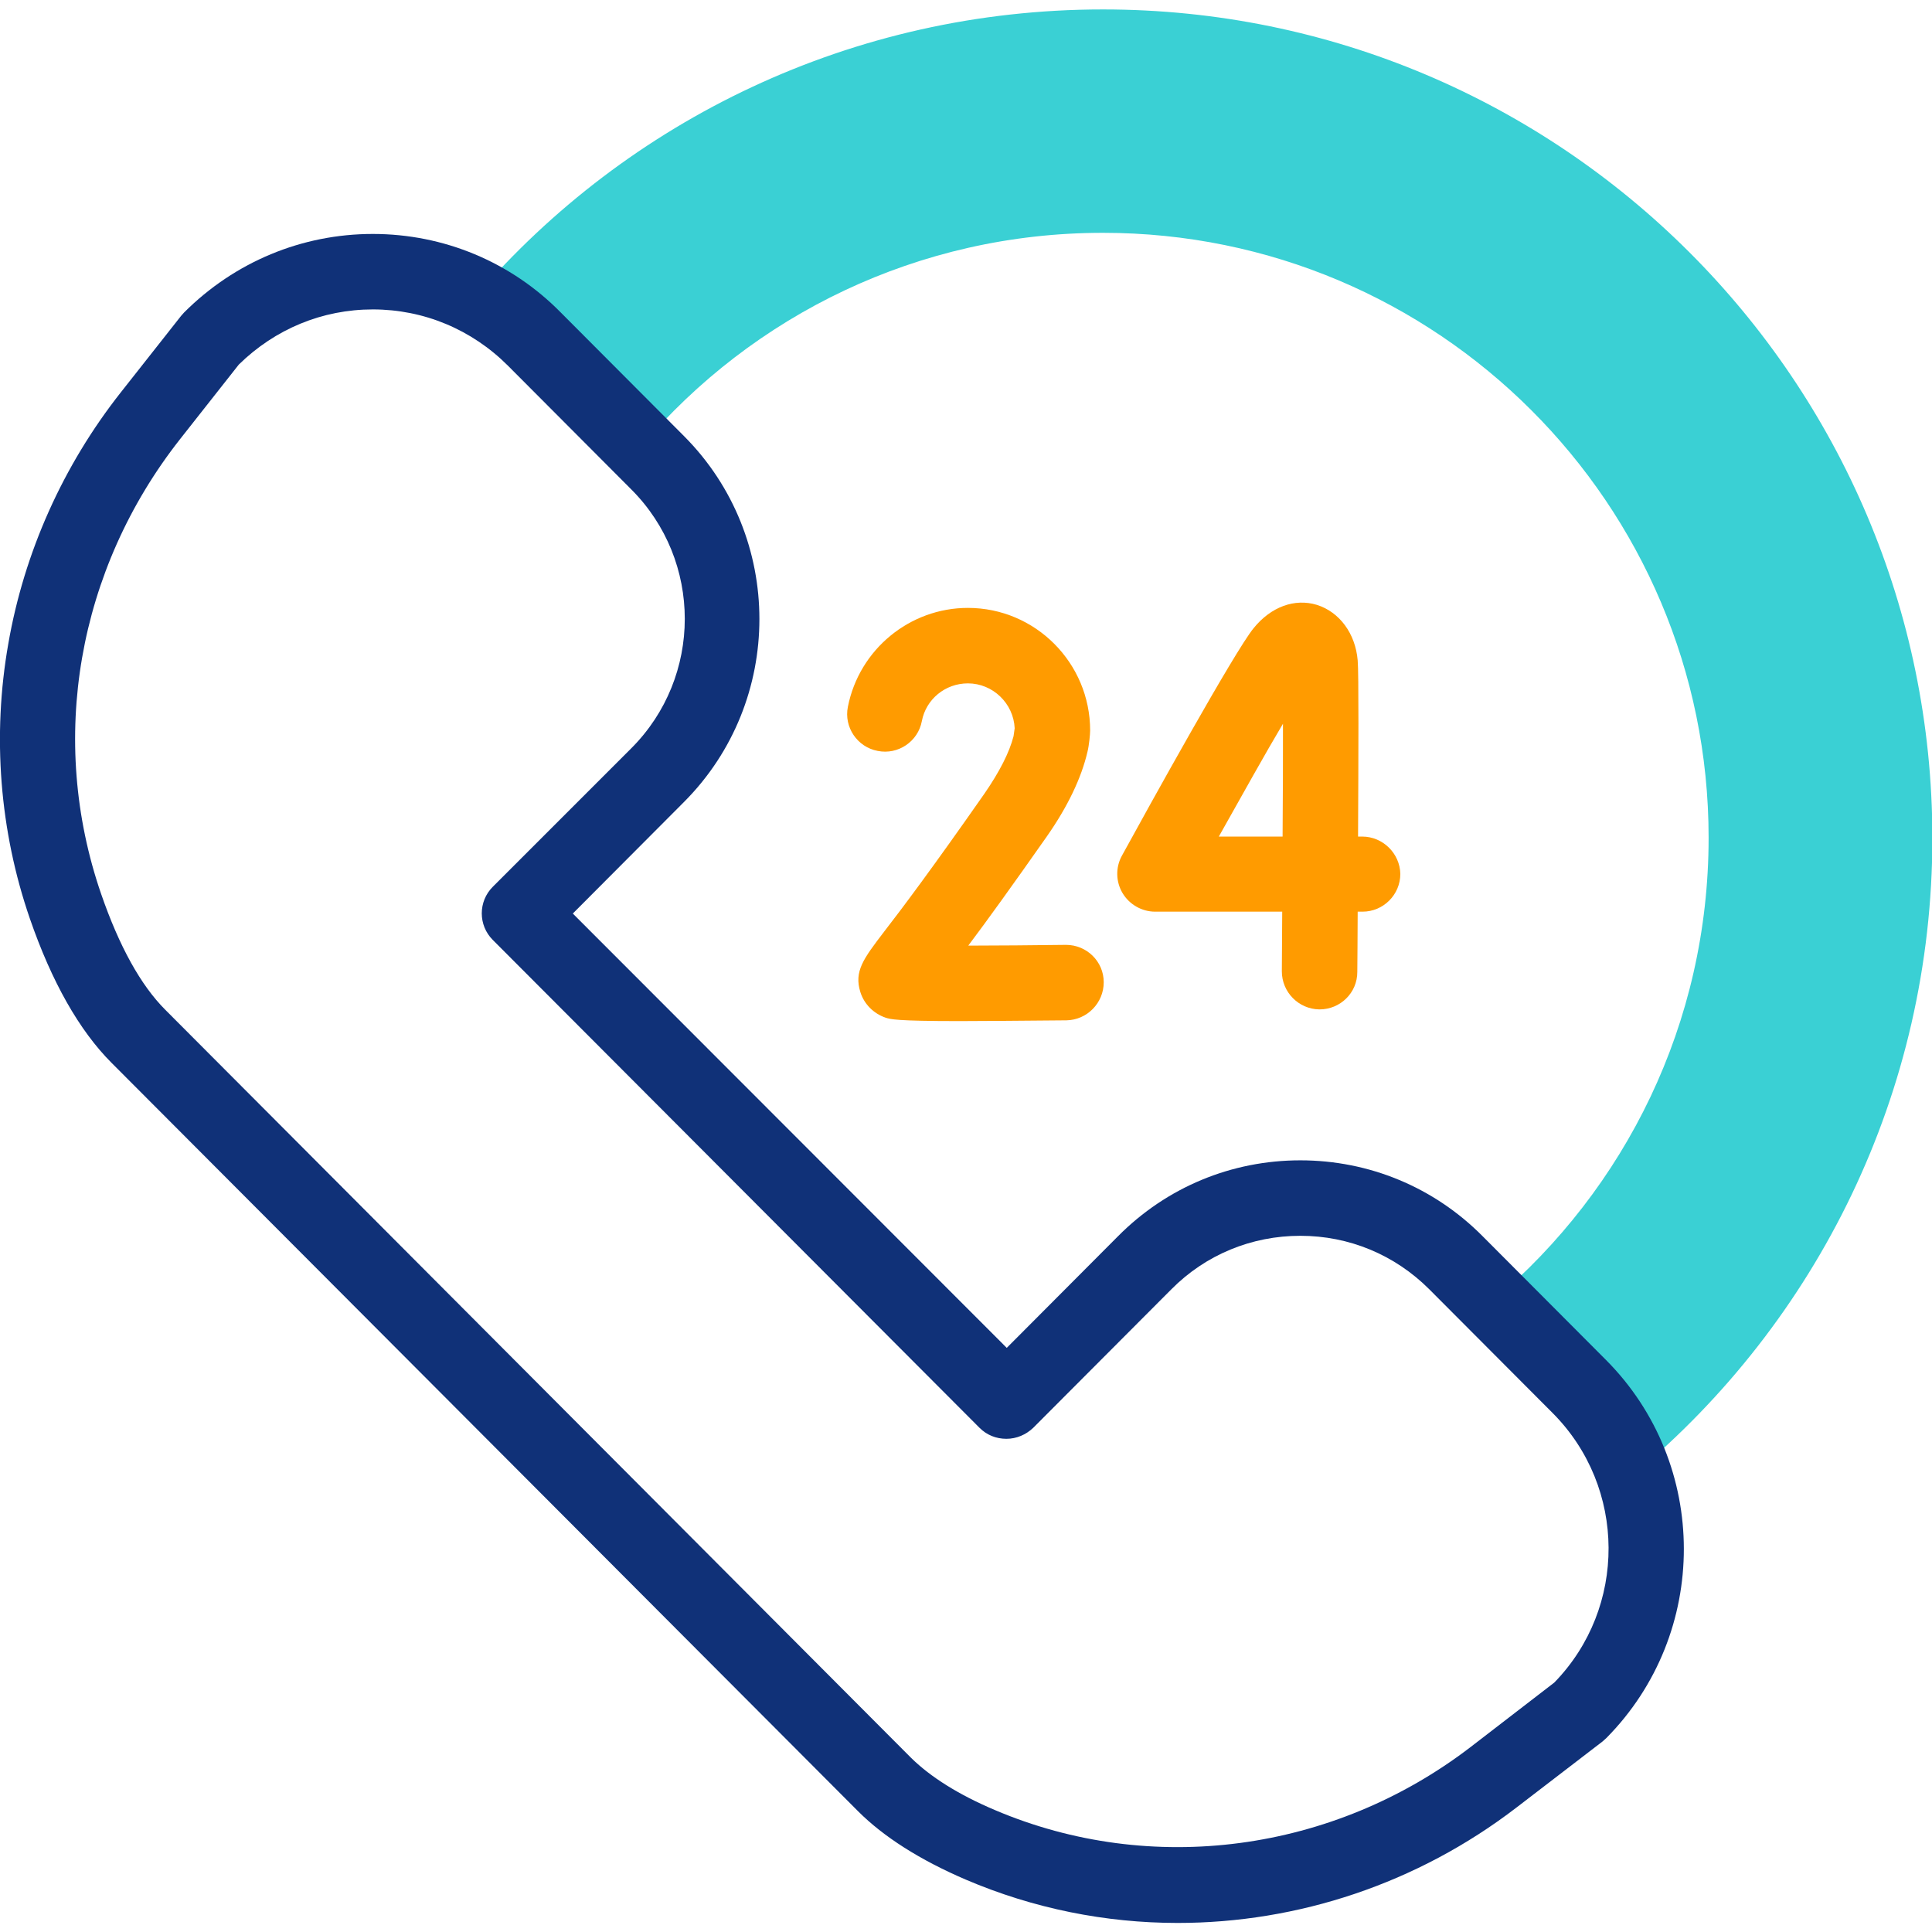
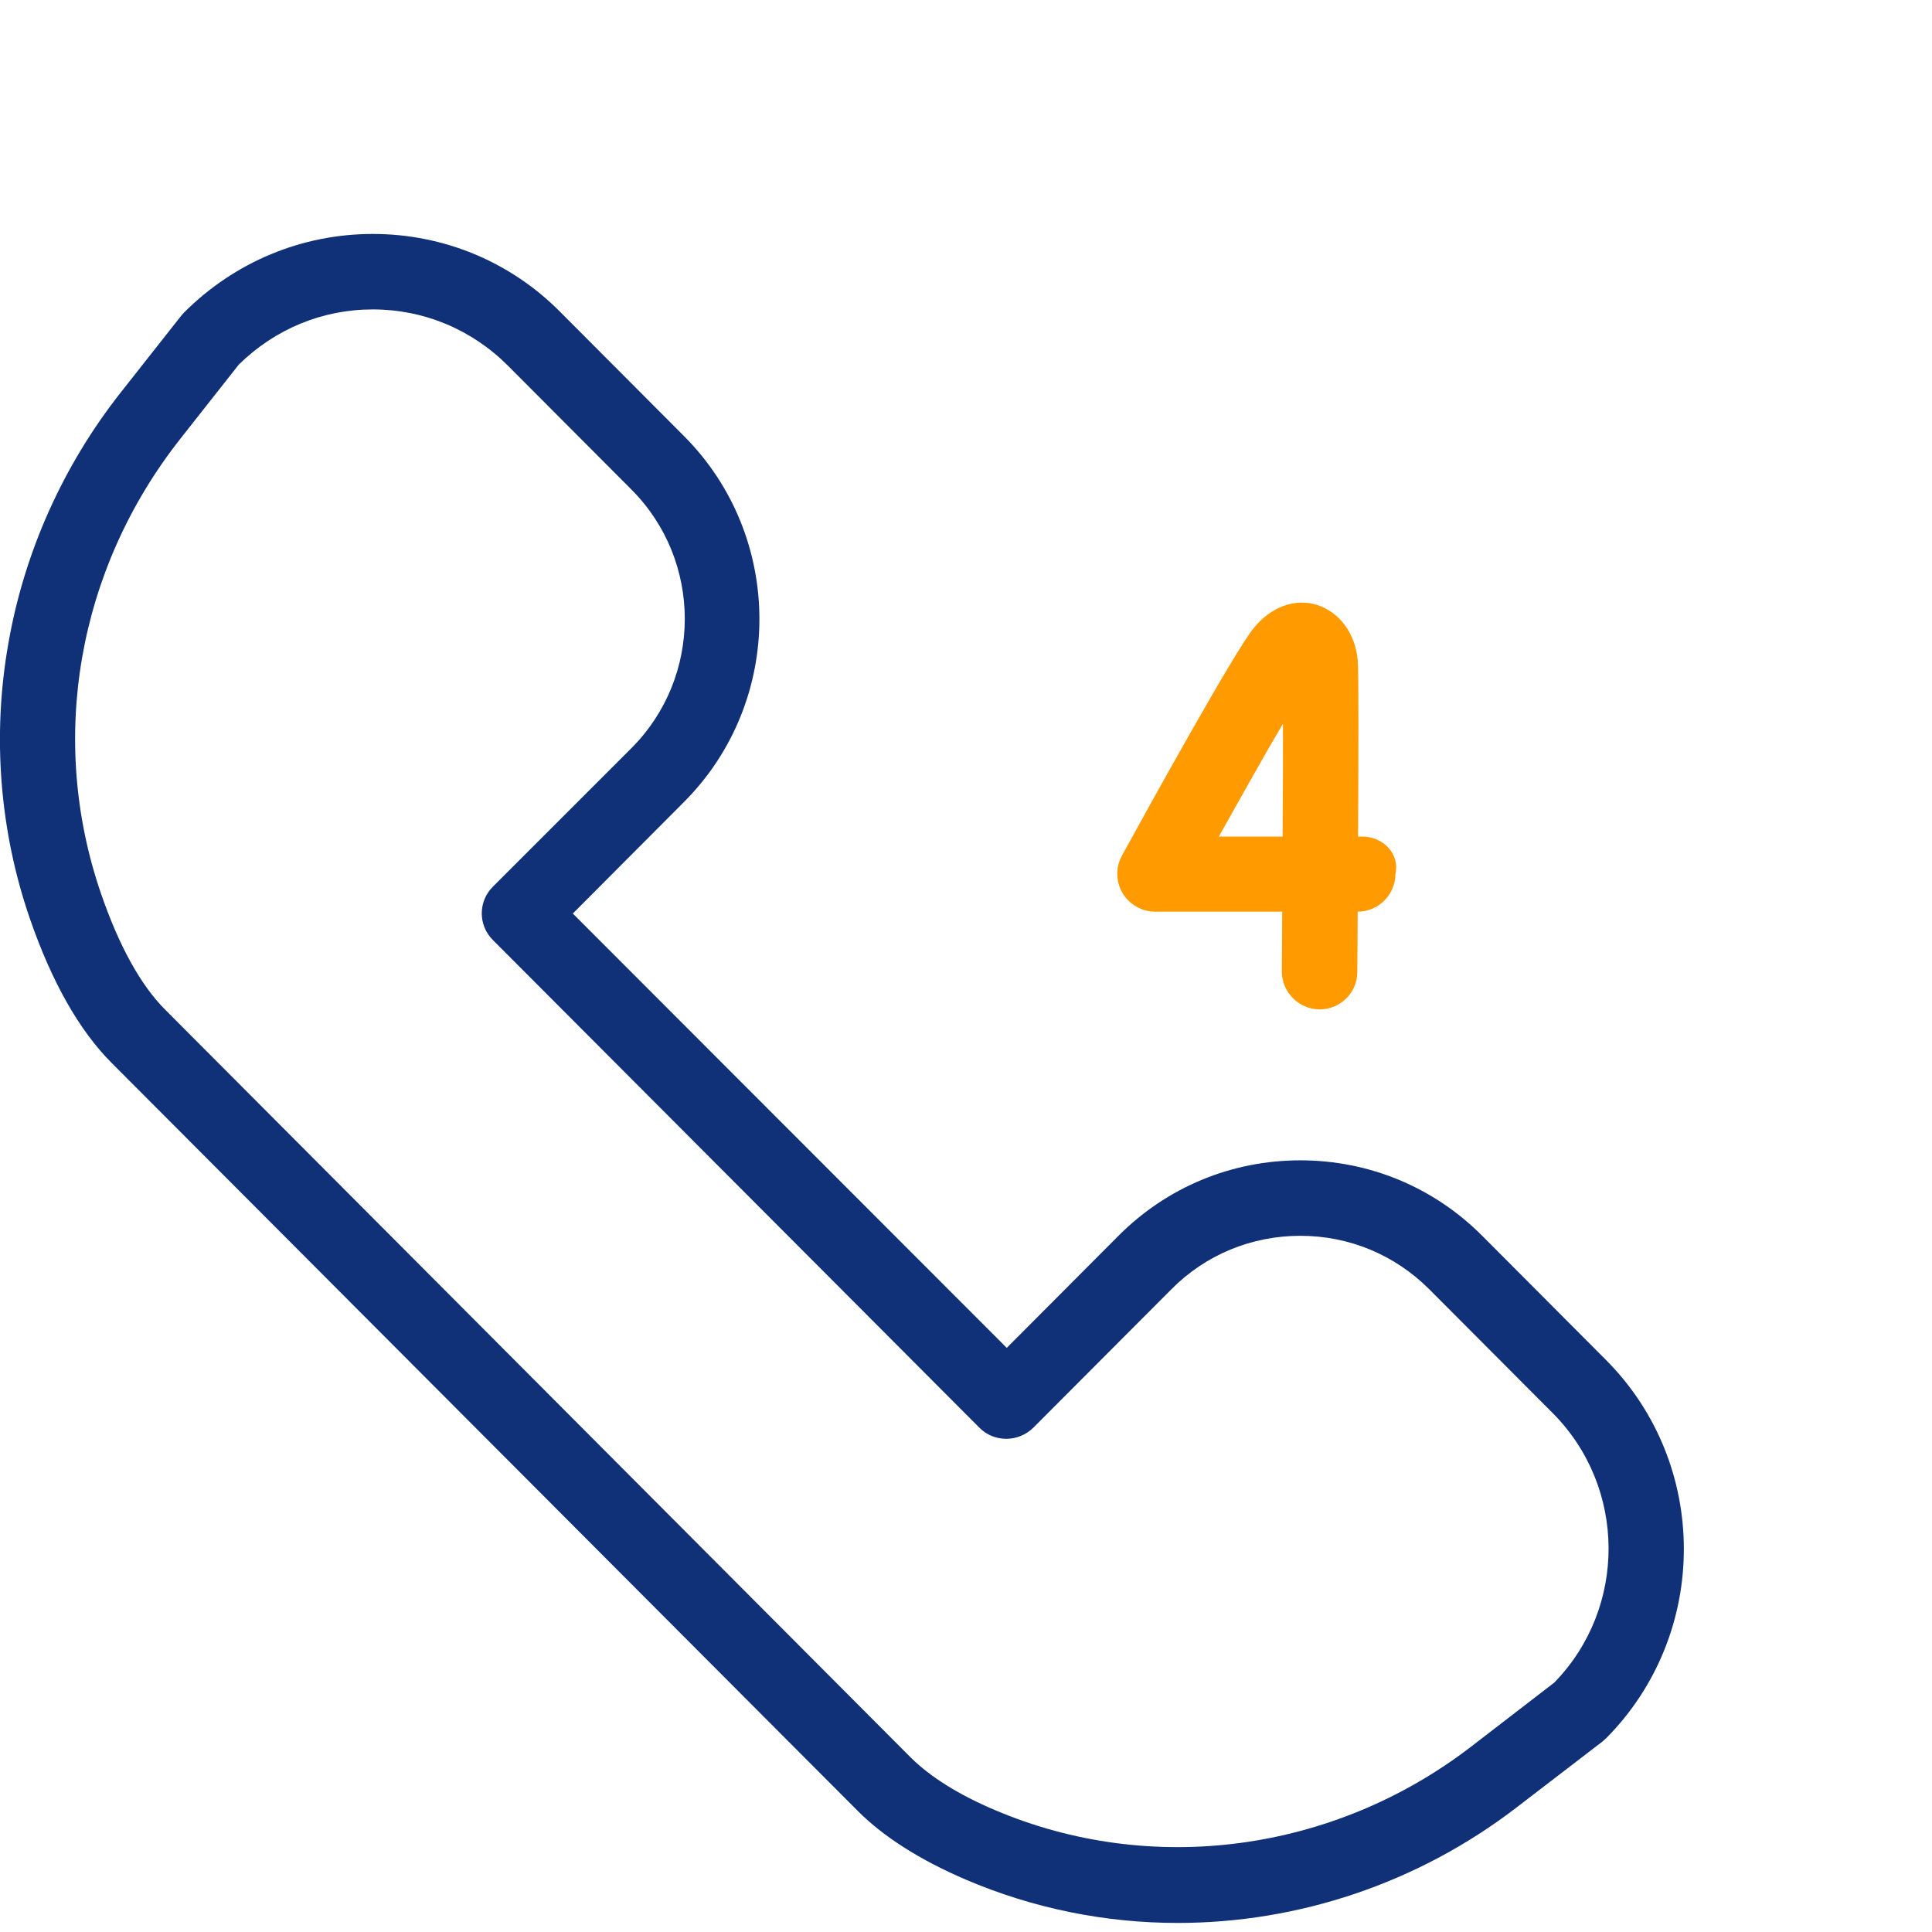
<svg xmlns="http://www.w3.org/2000/svg" version="1.1" id="Capa_1" x="0px" y="0px" viewBox="0 0 512 512" style="enable-background:new 0 0 512 512;" xml:space="preserve">
  <style type="text/css">
	.st0{fill:#3AD0D4;}
	.st1{fill:#103178;}
	.st2{fill:#FF9B00;}
</style>
  <g>
    <g>
      <g>
-         <path class="st0" d="M292.3,2.5c-66.4,0-126,29.4-166.2,76c5.6,2.8,10.9,6.6,15.6,11.3l28.3,28.4c29.4-34.6,73.3-56.5,122.3-56.5     c88.6,0,160.5,71.8,160.5,160.3c0,49.2-22.1,93.1-57,122.6l22.8,22.8c6.8,6.8,11.6,14.7,14.5,23.2c48.3-40.3,79-100.9,79-168.6     C512,100.8,413.6,2.5,292.3,2.5L292.3,2.5z" />
-       </g>
+         </g>
      <g>
        <path class="st1" d="M425.6,360.4l-32.7-32.8c-12.9-13-30.1-20.1-48.3-20.1s-35.4,7.1-48.3,20.1l-29.5,29.6l-115-115.1l29.5-29.6     c26.6-26.7,26.6-70.2,0-96.9l-32.7-32.8C135.4,69.4,117.6,62,98.8,62s-36.6,7.4-50,20.8c-0.3,0.3-0.5,0.6-0.8,0.9L32,104     c-15.3,19.4-25.6,42.4-29.8,66.6c-4.3,24.4-2.3,49.6,5.7,72.8c5.8,16.8,13.1,29.7,21.7,38.3L227.4,480     c6.8,6.8,16.4,12.9,28.5,18.1c18,7.7,37.1,11.5,56.2,11.5c31.8,0,63.5-10.4,89.8-30.6l22.8-17.5c0.3-0.3,0.7-0.6,1-0.9     C453.1,432.9,453.1,388,425.6,360.4L425.6,360.4z M411.9,445.9L389.7,463c-36.4,27.9-84.6,34.3-126,16.7     c-9.7-4.1-17.1-8.8-22.2-13.8L43.8,267.6c-6.5-6.5-12.2-16.8-17-30.7C12.7,196,20.5,151,47.7,116.4l15.6-19.8     C72.9,87.2,85.4,82,98.8,82c13.5,0,26.2,5.3,35.8,14.9l32.7,32.8c18.9,18.9,18.9,49.7,0,68.6L130.6,235c-3.9,3.9-3.9,10.2,0,14.1     l129,129.3c1.9,1.9,4.4,2.9,7.1,2.9s5.2-1.1,7.1-2.9l36.6-36.7c9.1-9.2,21.3-14.2,34.2-14.2c12.9,0,25,5,34.2,14.2l32.7,32.8     C431.1,394.2,431.2,426.1,411.9,445.9L411.9,445.9z" />
        <g>
-           <path class="st2" d="M361,221.7h-1.1c0.1-21,0.2-43.5-0.1-46.7c-0.6-7.1-4.8-12.8-10.8-14.7c-5.9-1.8-12.2,0.5-16.8,6.2      c-5,6.1-28,47.7-34.9,60.3c-1.7,3.1-1.6,6.9,0.2,9.9c1.8,3,5.1,4.9,8.6,4.9h33.7c0,5.6-0.1,11-0.1,15.8c0,5.5,4.4,10,9.9,10.1      h0.1c5.5,0,10-4.4,10-9.9c0-3,0.1-8.8,0.1-16h1.3c5.5,0,10-4.5,10-10C371,226.2,366.5,221.7,361,221.7z M339.9,221.7H323      c6.3-11.2,12.3-22,17-29.9C340,200,340,210.6,339.9,221.7L339.9,221.7z" />
-           <path class="st2" d="M282.5,250.4c-8.8,0.1-18.1,0.2-25.9,0.2c4.9-6.5,11.6-15.8,20.8-28.9c5.6-8,9.2-15.6,10.8-22.5      c0.4-1.6,0.7-4.6,0.7-5.6c0-17.9-14.5-32.5-32.4-32.5c-15.4,0-28.8,11-31.8,26.2c-1.1,5.4,2.5,10.7,7.9,11.7      c5.4,1.1,10.7-2.5,11.7-7.9c1.1-5.8,6.2-10,12.2-10c6.6,0,12.1,5.3,12.4,11.9l-0.3,2.1c-1.1,4.3-3.7,9.4-7.7,15.2      c-13.9,19.9-22.1,30.8-26.6,36.6c-5.5,7.2-8,10.5-6.3,16c1,3.2,3.5,5.7,6.7,6.8c1.3,0.4,2.6,0.9,19.6,0.9      c6.7,0,15.8-0.1,28.3-0.2c5.5-0.1,9.9-4.6,9.9-10.1C292.5,254.8,288,250.4,282.5,250.4L282.5,250.4z" />
+           <path class="st2" d="M361,221.7h-1.1c0.1-21,0.2-43.5-0.1-46.7c-0.6-7.1-4.8-12.8-10.8-14.7c-5.9-1.8-12.2,0.5-16.8,6.2      c-5,6.1-28,47.7-34.9,60.3c-1.7,3.1-1.6,6.9,0.2,9.9c1.8,3,5.1,4.9,8.6,4.9h33.7c0,5.6-0.1,11-0.1,15.8c0,5.5,4.4,10,9.9,10.1      h0.1c5.5,0,10-4.4,10-9.9c0-3,0.1-8.8,0.1-16c5.5,0,10-4.5,10-10C371,226.2,366.5,221.7,361,221.7z M339.9,221.7H323      c6.3-11.2,12.3-22,17-29.9C340,200,340,210.6,339.9,221.7L339.9,221.7z" />
        </g>
      </g>
    </g>
  </g>
</svg>